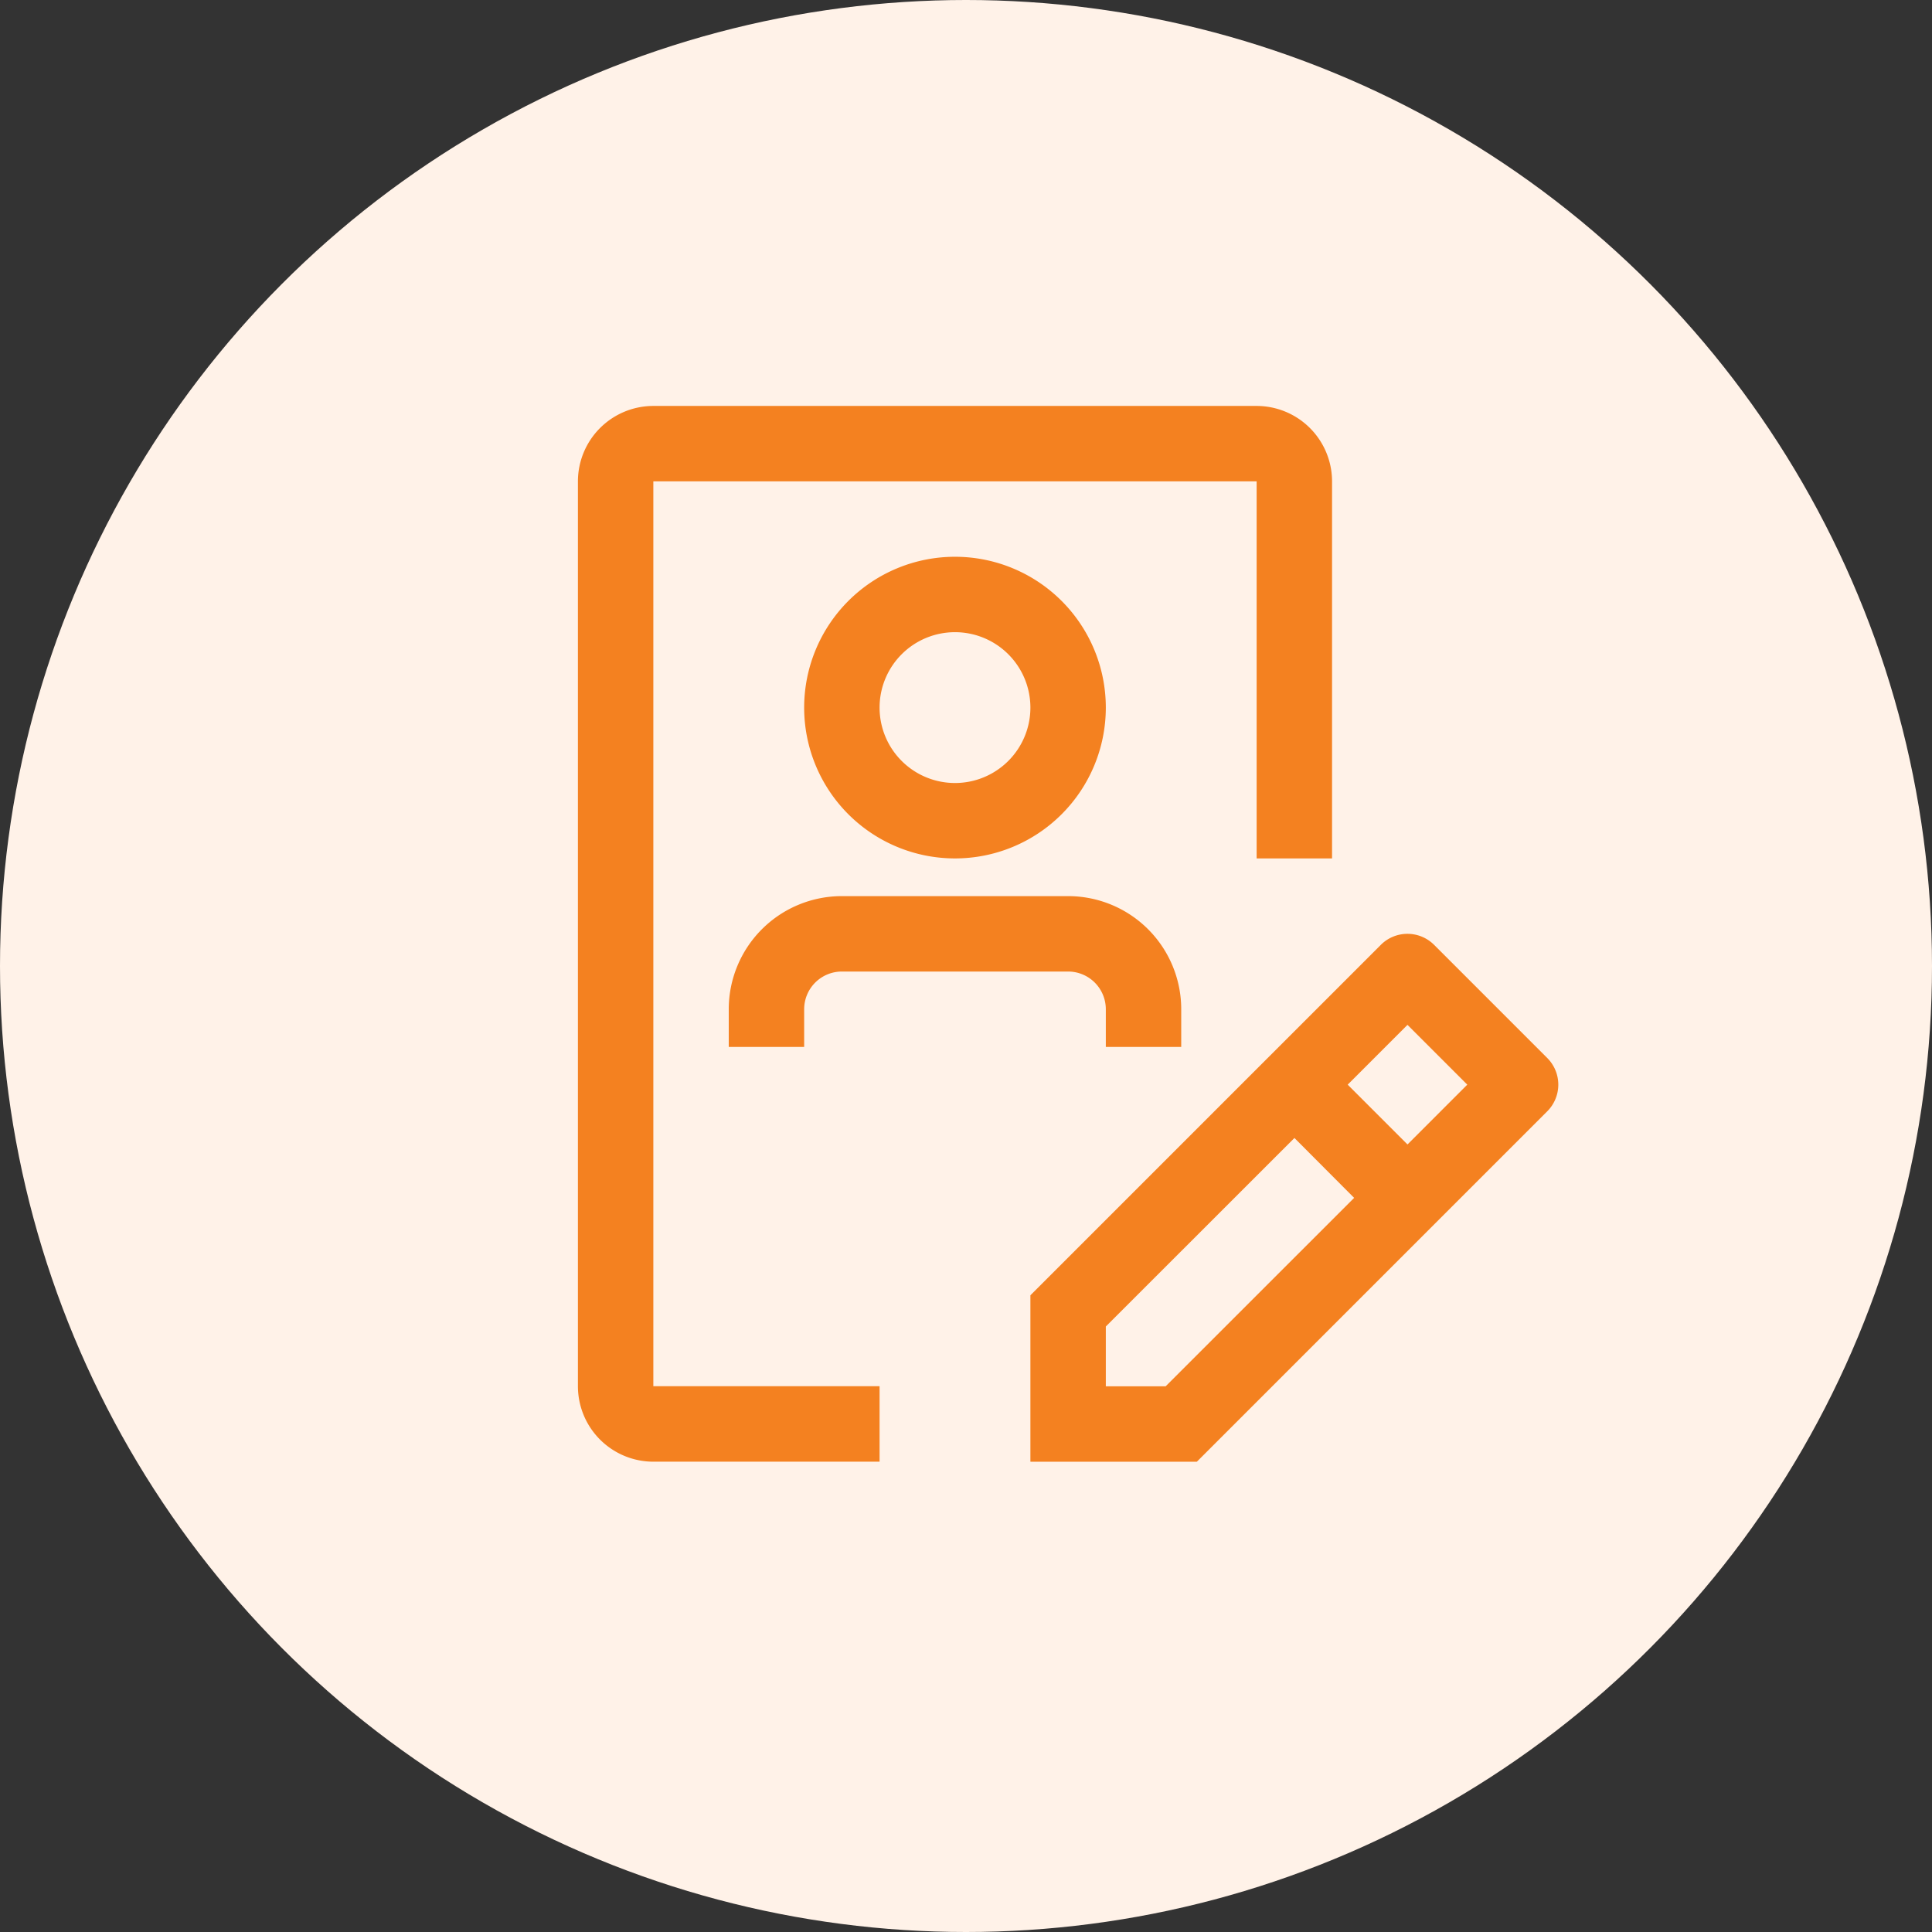
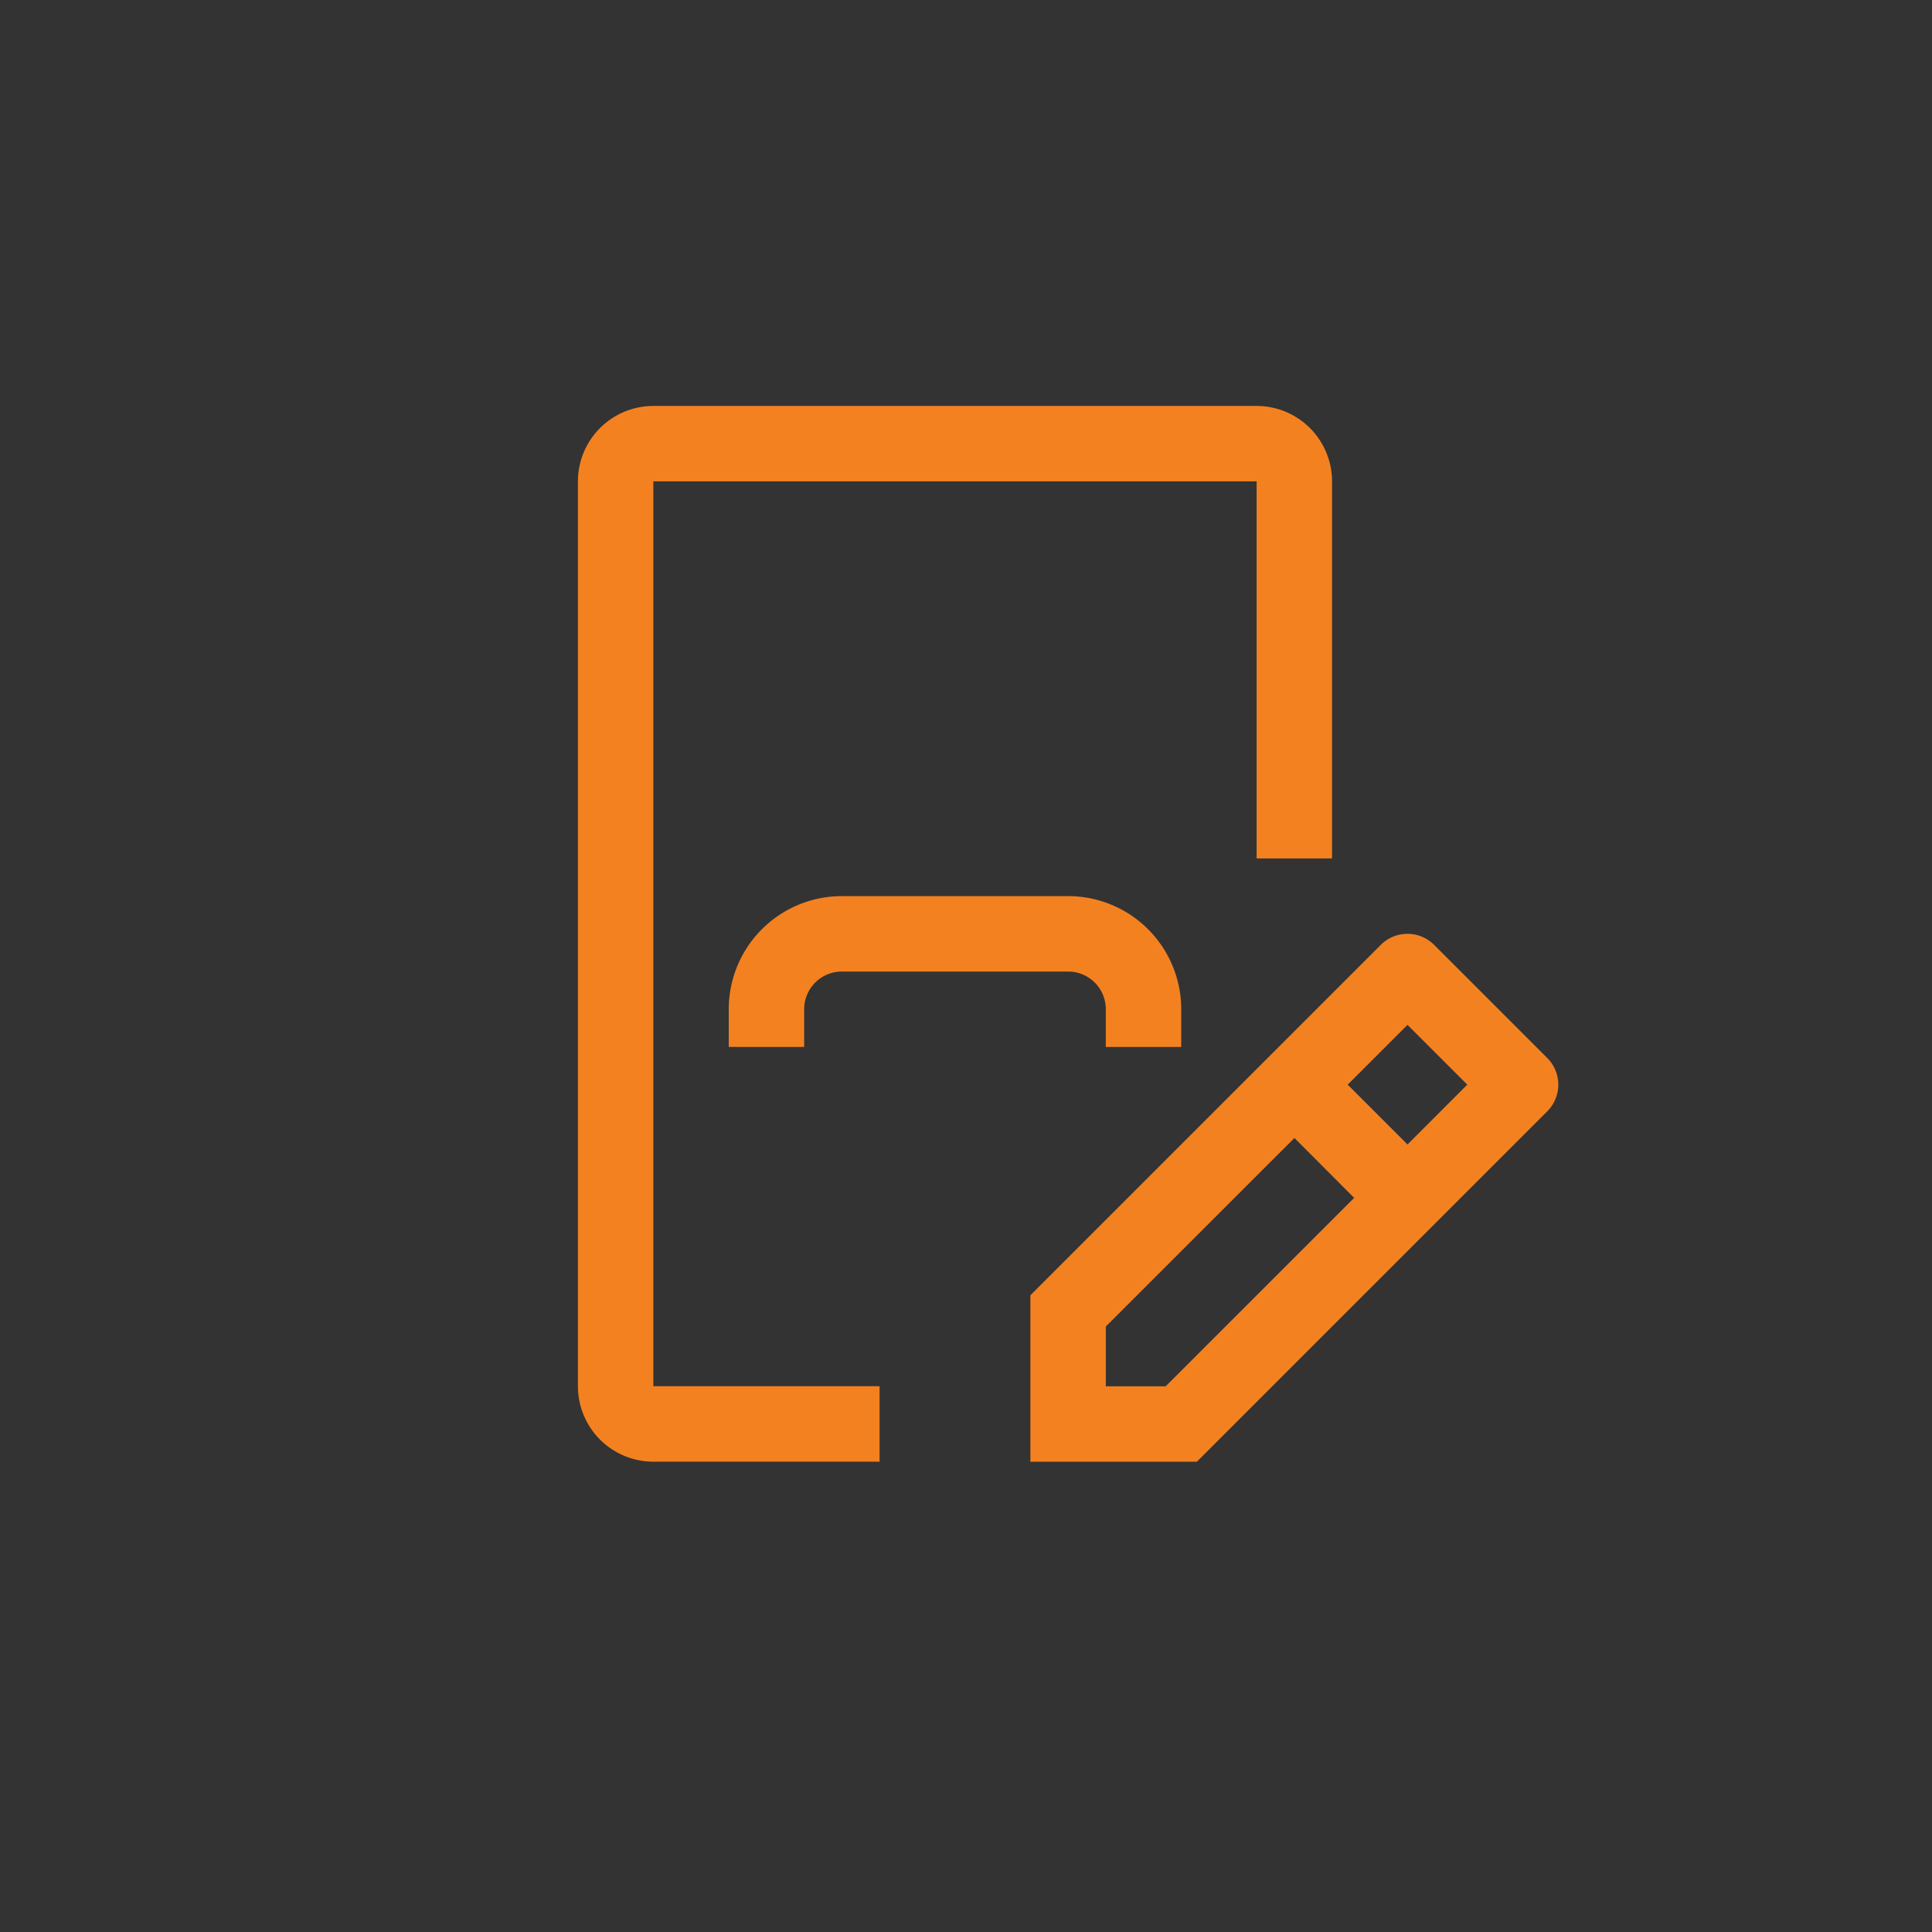
<svg xmlns="http://www.w3.org/2000/svg" width="60" height="60" viewBox="0 0 60 60">
  <rect x="0" y="0" width="60" height="60" fill="#333333" stroke="none" />
  <g id="Group_529" data-name="Group 529" transform="translate(-678 -5975)">
-     <circle id="Ellipse_14" data-name="Ellipse 14" cx="30" cy="30" r="30" transform="translate(678 5975)" fill="#fff2e8" />
    <g id="license-third-party-draft-svgrepo-com" transform="translate(691.264 5985.265)">
      <path id="Path_9237" data-name="Path 9237" d="M32.051,19.856l-3.513-3.513a1.17,1.17,0,0,0-1.656,0L16,27.225v5.169h5.169L32.051,21.512a1.17,1.17,0,0,0,0-1.656ZM20.2,30.052H18.342V28.195L24.2,22.34,26.054,24.2Zm7.511-7.511-1.857-1.857,1.857-1.857,1.857,1.857Z" transform="translate(2.736 2.736)" fill="#f48120" />
      <path id="Path_9238" data-name="Path 9238" d="M18.539,15H11.513A3.513,3.513,0,0,0,8,18.513v1.171h2.342V18.513a1.171,1.171,0,0,1,1.171-1.171h7.026a1.171,1.171,0,0,1,1.171,1.171v1.171h2.342V18.513A3.513,3.513,0,0,0,18.539,15Z" transform="translate(1.368 2.565)" fill="#f48120" />
-       <path id="Path_9239" data-name="Path 9239" d="M14.684,15.368A4.684,4.684,0,1,0,10,10.684,4.684,4.684,0,0,0,14.684,15.368Zm0-7.026a2.342,2.342,0,1,1-2.342,2.342A2.342,2.342,0,0,1,14.684,8.342Z" transform="translate(1.71 1.026)" fill="#f48120" />
      <path id="Path_9240" data-name="Path 9240" d="M13.368,34.787H6.342A2.344,2.344,0,0,1,4,32.445V4.342A2.344,2.344,0,0,1,6.342,2H25.078a2.344,2.344,0,0,1,2.342,2.342v11.71H25.078V4.342H6.342v28.1h7.026Z" transform="translate(0.684 0.342)" fill="#f48120" />
      <rect id="_Transparent_Rectangle_" data-name="&lt;Transparent Rectangle&gt;" width="38" height="38" transform="translate(-0.264 -0.264)" fill="none" />
    </g>
  </g>
</svg>